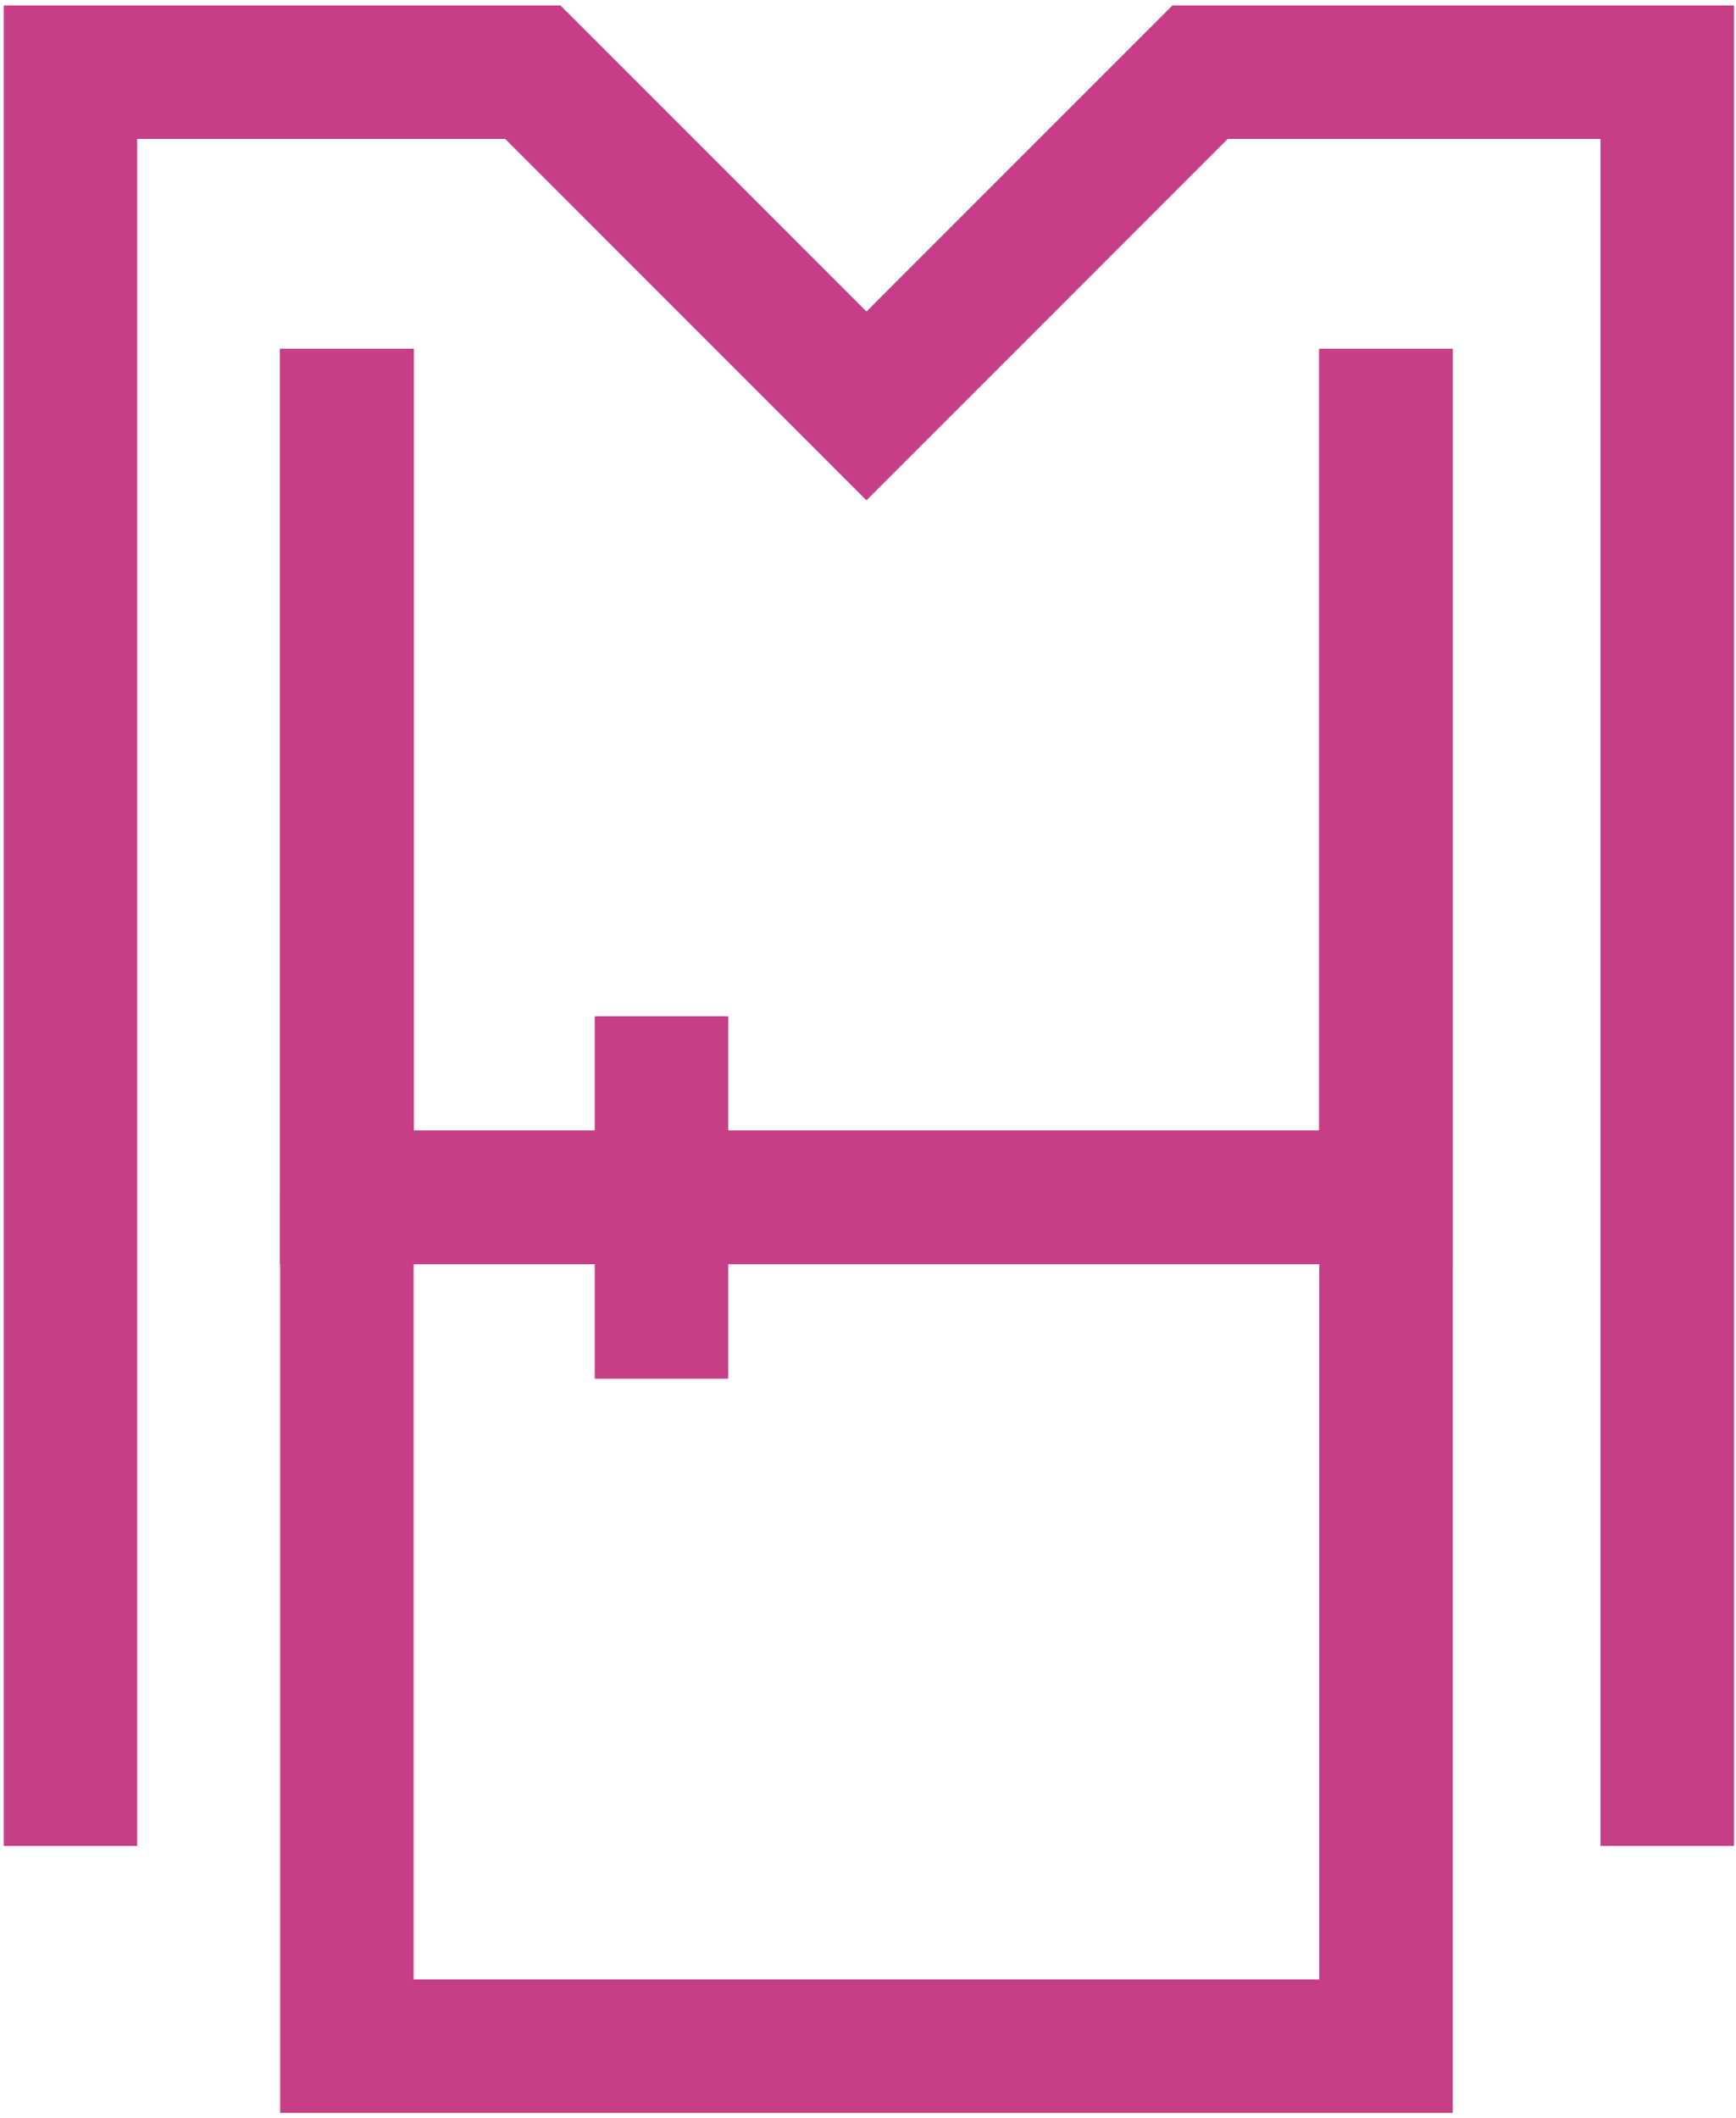
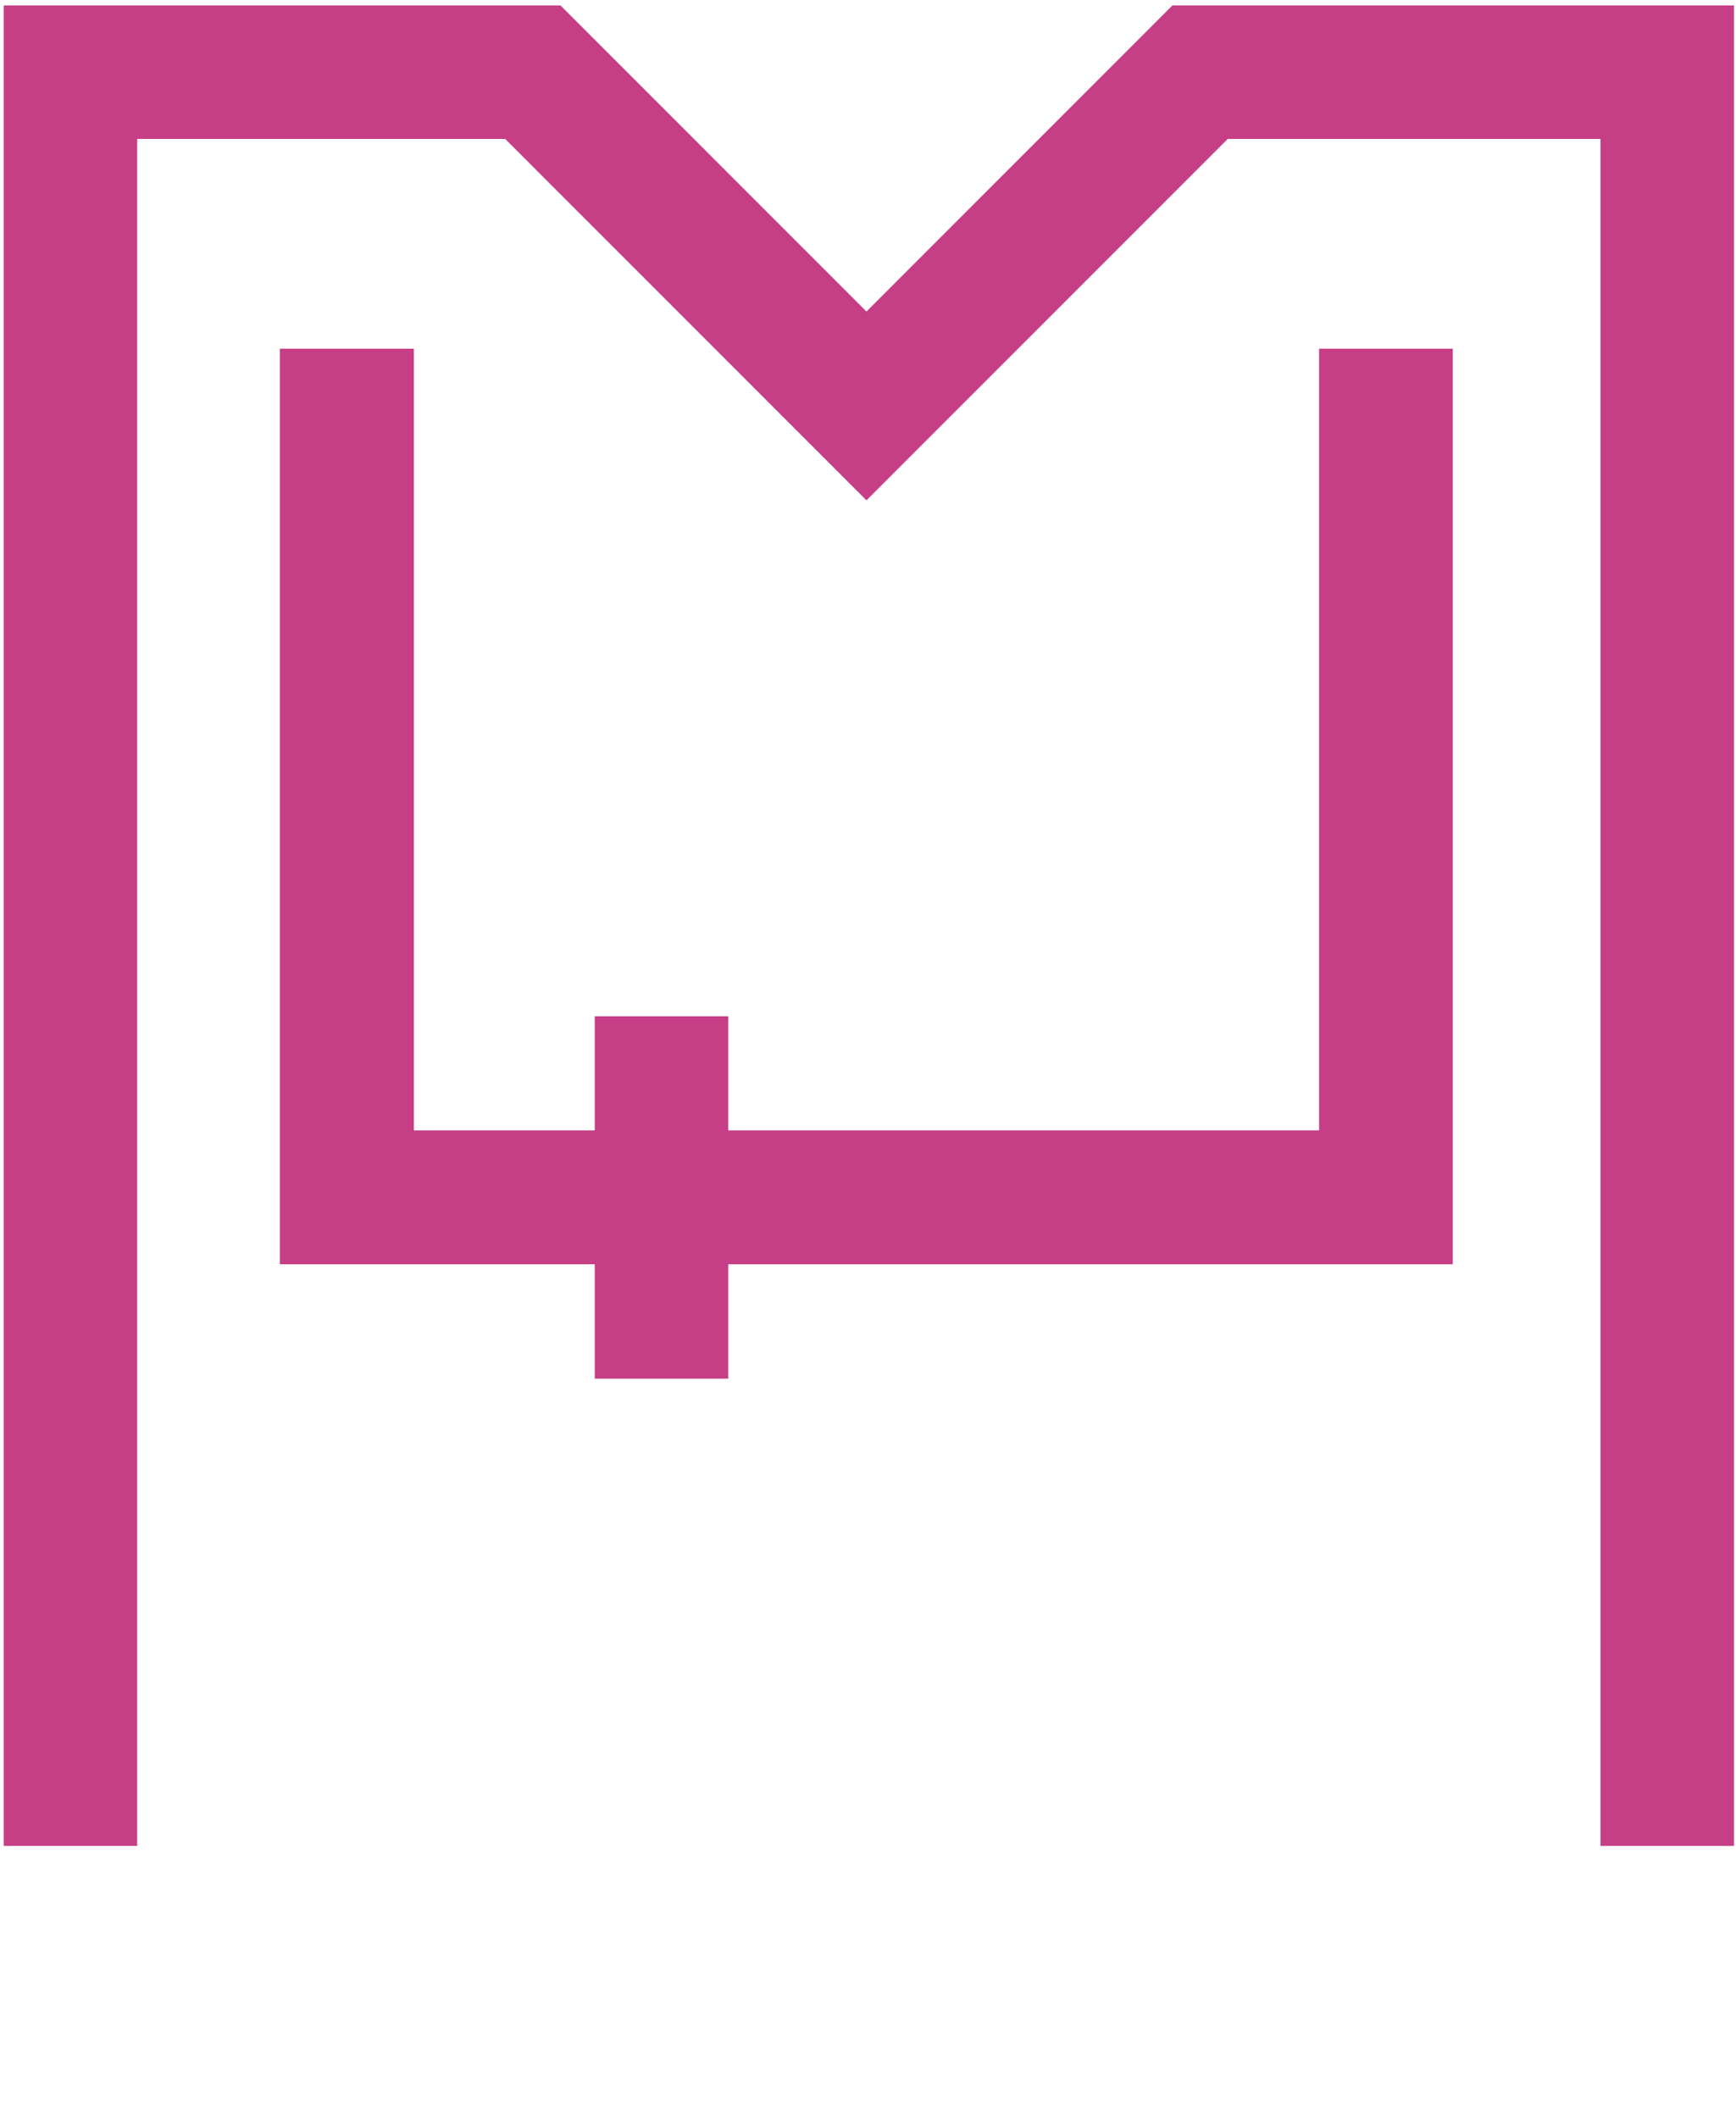
<svg xmlns="http://www.w3.org/2000/svg" width="264" height="322" viewBox="0 0 264 322" fill="none">
  <path d="M52.754 53.014V182.037H84.647H210.772V53.014" stroke="#C63E86" stroke-width="20.296" />
  <path d="M52.754 53.014V182.037H210.772V53.014" stroke="#C63E86" stroke-width="20.296" />
  <path d="M52.754 53.014V182.037H210.772V53.014" stroke="#C63E86" stroke-width="20.296" />
-   <path d="M52.754 53.014V182.037H210.772V53.014" stroke="#C63E86" stroke-width="20.296" />
-   <path d="M52.754 182.031V311.055H210.772V182.031" stroke="#C63E86" stroke-width="20.296" />
+   <path d="M52.754 182.031H210.772V182.031" stroke="#C63E86" stroke-width="20.296" />
  <path d="M10.715 280.614V10.969H81.025L131.765 61.708L182.505 10.969H253.54V280.614" stroke="#C63E86" stroke-width="20.296" />
  <path d="M100.596 209.582L100.596 154.493" stroke="#C63E86" stroke-width="20.296" />
</svg>